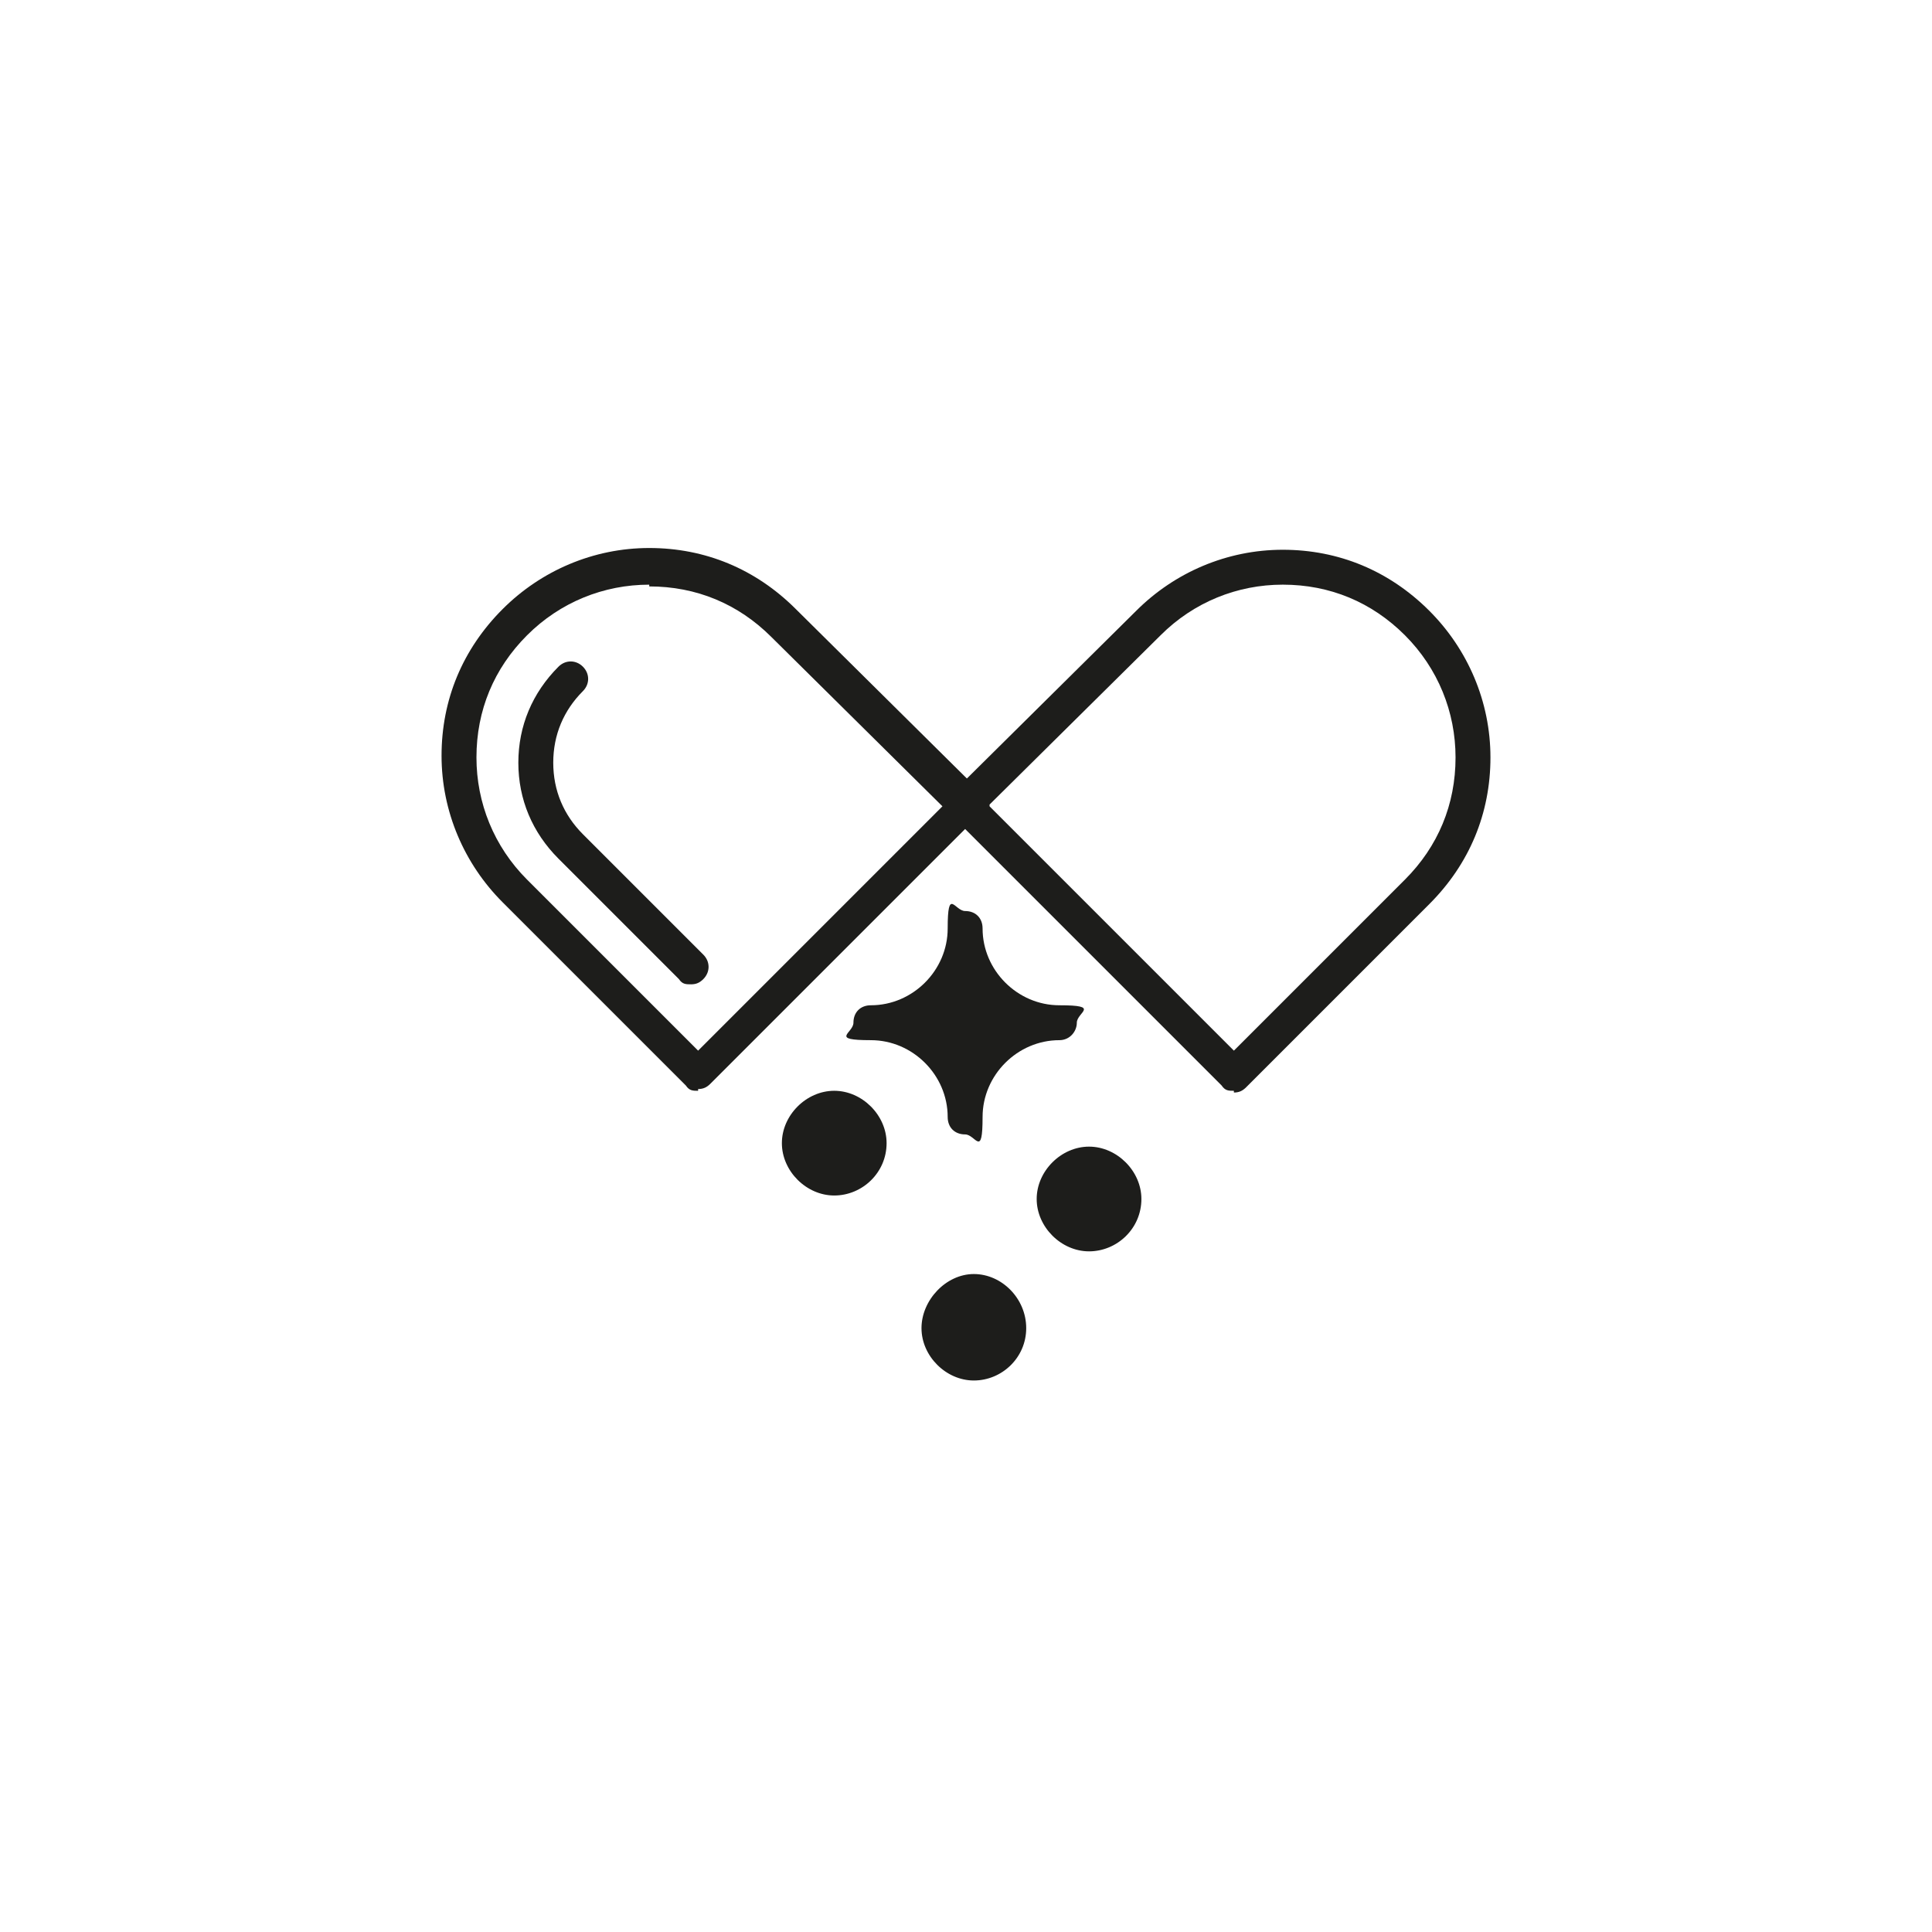
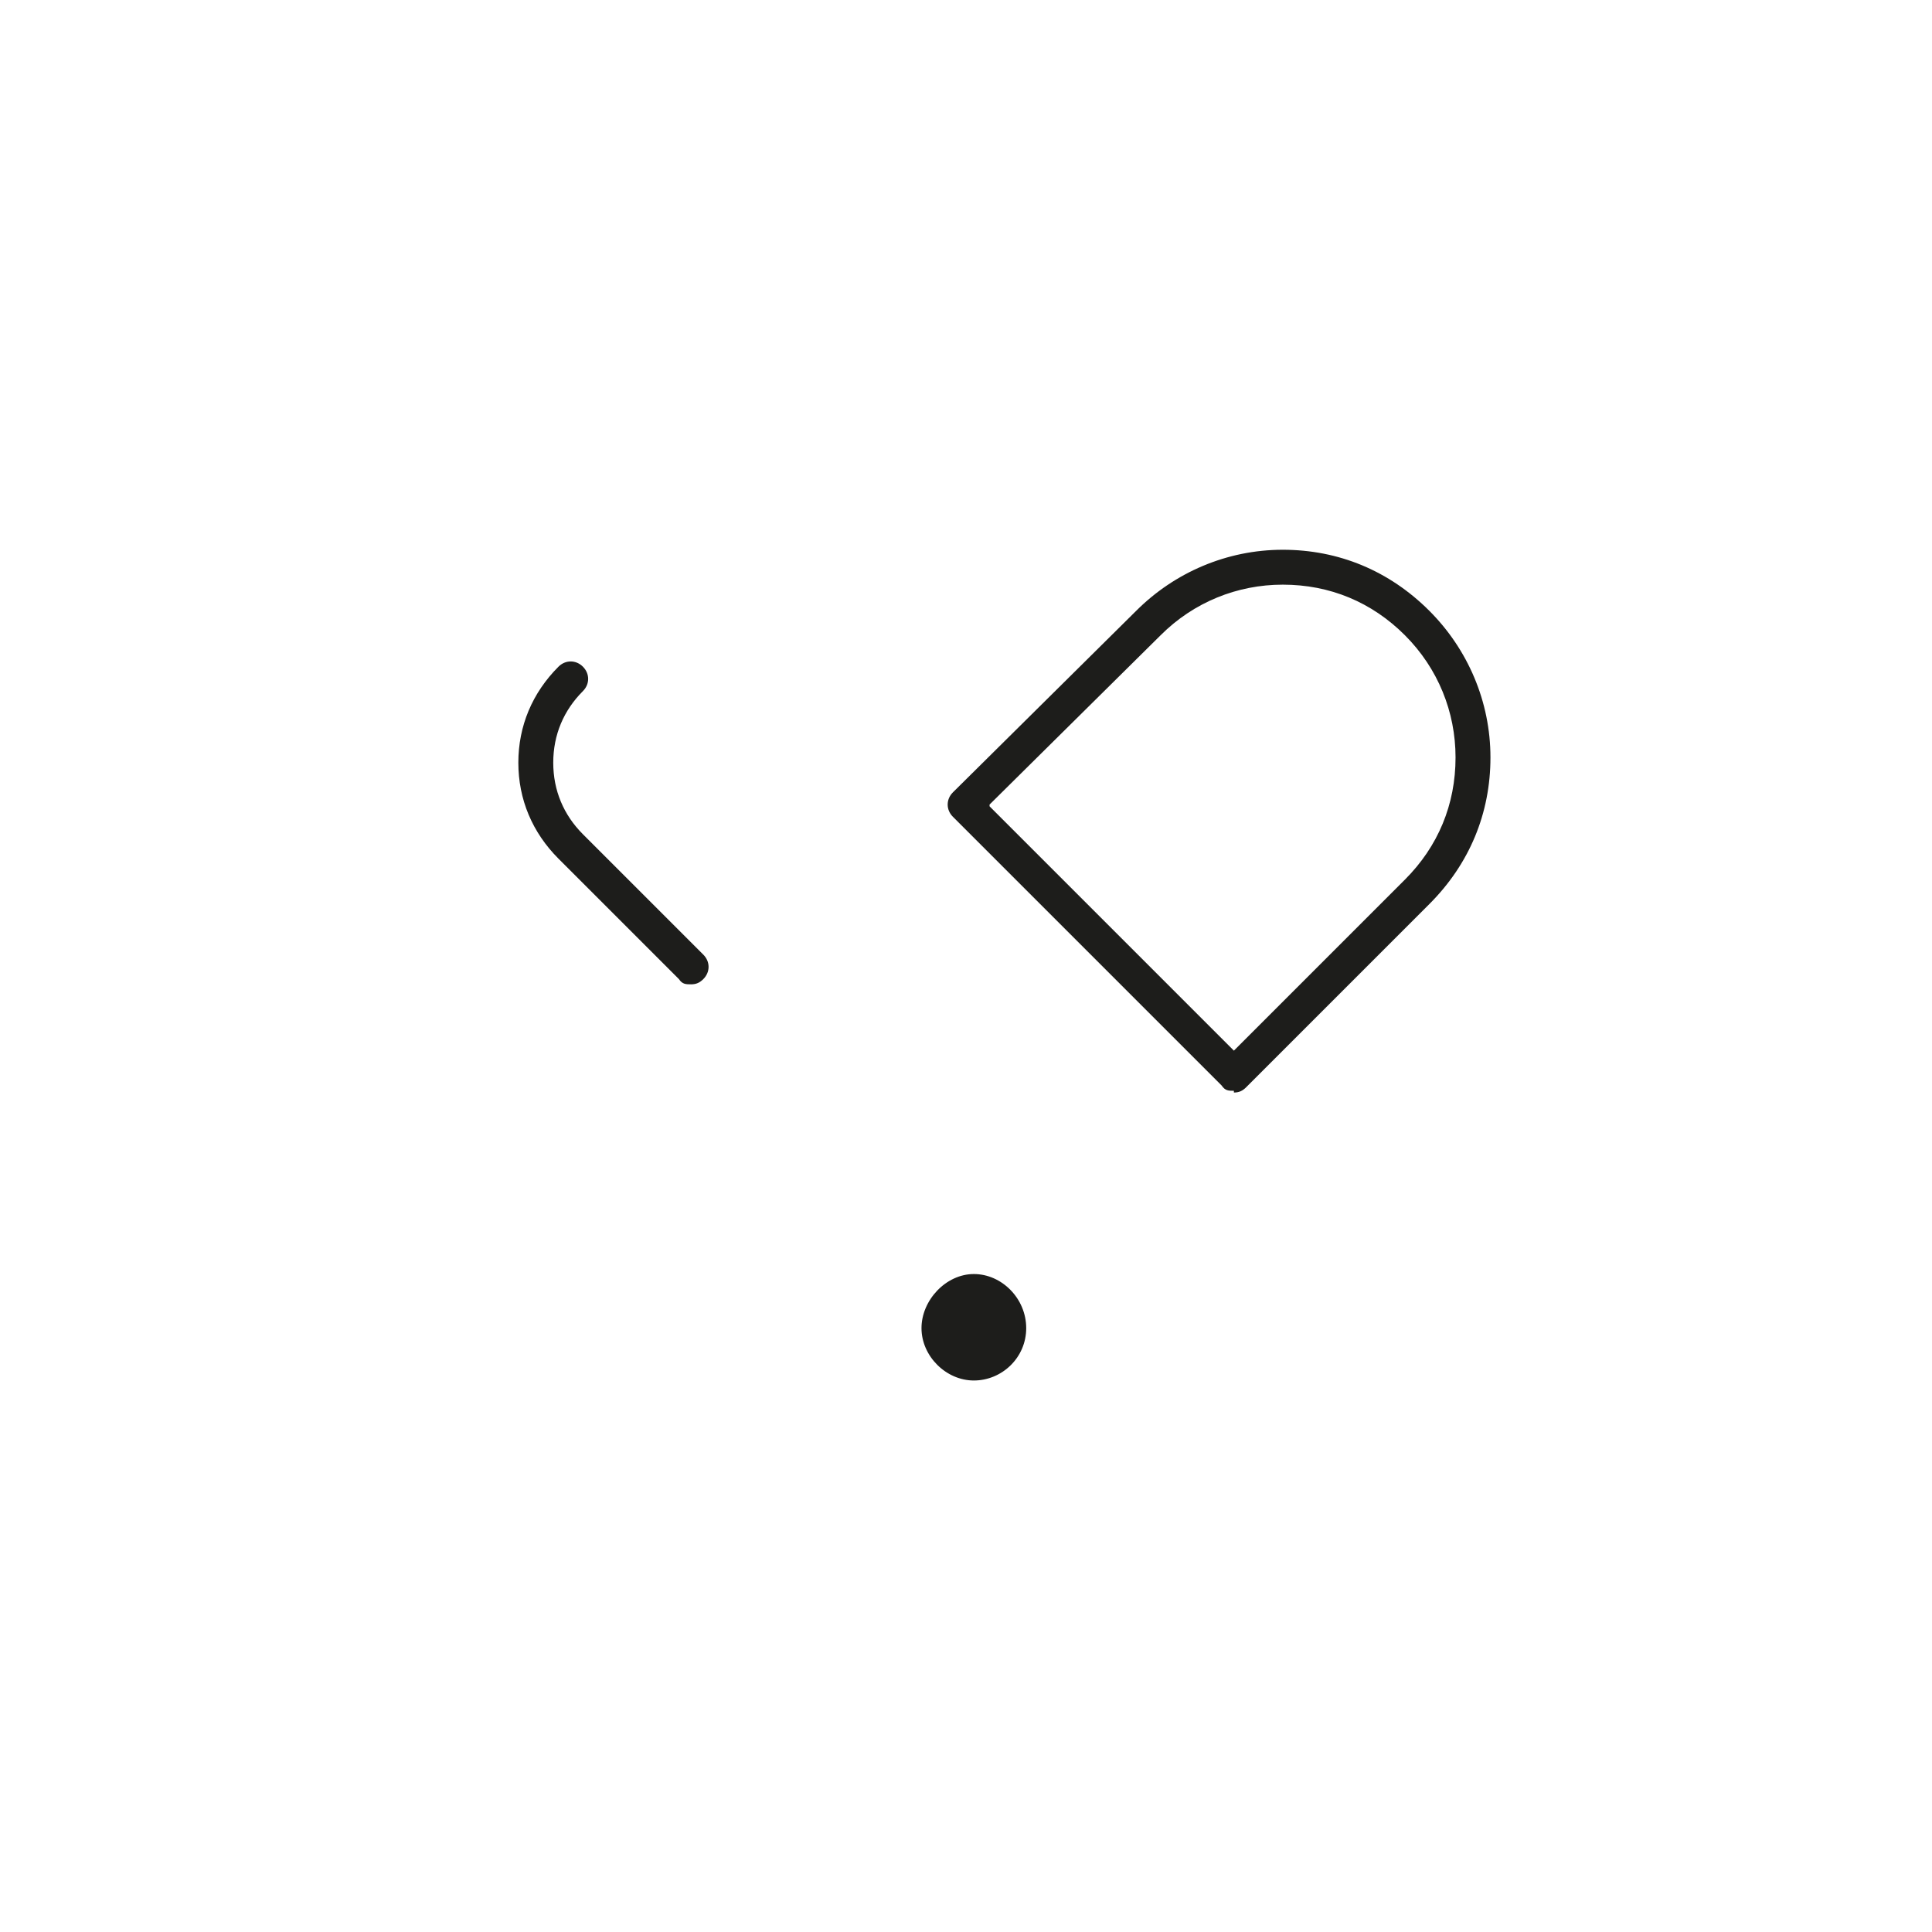
<svg xmlns="http://www.w3.org/2000/svg" viewBox="0 0 110.7 110.7" version="1.1" id="PICTOS">
  <defs>
    <style>
      .st0 {
        fill: #1d1d1b;
      }
    </style>
  </defs>
  <g>
    <g>
      <g>
        <path d="M39.6,56.4c-.3,0-.5,0-.7-.3l-6.9-6.9c-1.5-1.5-2.3-3.4-2.3-5.5s.8-4,2.3-5.5c.4-.4,1-.4,1.4,0,.4.4.4,1,0,1.4-1.1,1.1-1.7,2.5-1.7,4.1s.6,3,1.7,4.1l6.9,6.9c.4.4.4,1,0,1.4-.2.2-.4.3-.7.3Z" class="st0" />
-         <path d="M40,62.5c-.3,0-.5,0-.7-.3l-10.5-10.5c-2.2-2.2-3.5-5.2-3.5-8.4,0-3.2,1.2-6.1,3.5-8.4,2.2-2.2,5.2-3.5,8.4-3.5h0c3.2,0,6.1,1.2,8.4,3.5l10.5,10.4c.4.4.4,1,0,1.4l-15.4,15.4c-.2.2-.4.3-.7.3ZM37.2,33.5h0c-2.6,0-5.1,1-7,2.9-1.9,1.9-2.9,4.3-2.9,7,0,2.6,1,5.1,2.9,7l9.8,9.8,14-14-9.8-9.7c-1.9-1.9-4.3-2.9-7-2.9Z" class="st0" />
      </g>
      <path d="M70.7,62.5c-.3,0-.5,0-.7-.3l-15.4-15.4c-.4-.4-.4-1,0-1.4l10.5-10.4c2.2-2.2,5.2-3.5,8.4-3.5h0c3.2,0,6.1,1.2,8.4,3.5,2.2,2.2,3.5,5.2,3.5,8.4,0,3.2-1.2,6.1-3.5,8.4l-10.5,10.5c-.2.2-.4.3-.7.3ZM56.7,46.2l14,14,9.8-9.8c1.9-1.9,2.9-4.3,2.9-7,0-2.6-1-5.1-2.9-7-1.9-1.9-4.3-2.9-7-2.9h0c-2.6,0-5.1,1-7,2.9l-9.8,9.7Z" class="st0" />
    </g>
-     <path d="M61.7,58.6c0,.5-.4,1-1,1-2.4,0-4.4,2-4.4,4.4s-.4,1-1,1-1-.4-1-1c0-2.4-2-4.4-4.4-4.4s-1-.4-1-1,.4-1,1-1c2.4,0,4.4-2,4.4-4.4s.4-1,1-1,1,.4,1,1c0,2.4,2,4.4,4.4,4.4s1,.4,1,1Z" class="st0" />
  </g>
-   <path d="M50.8,65.5c0,1.7-1.4,3-3,3s-3-1.4-3-3,1.4-3,3-3,3,1.4,3,3Z" class="st0" />
-   <path d="M65.4,68.7c0,1.7-1.4,3-3,3s-3-1.4-3-3,1.4-3,3-3,3,1.4,3,3Z" class="st0" />
  <path d="M58.8,76.1c0,1.7-1.4,3-3,3s-3-1.4-3-3,1.4-3.1,3-3.1,3,1.4,3,3.1Z" class="st0" />
</svg>